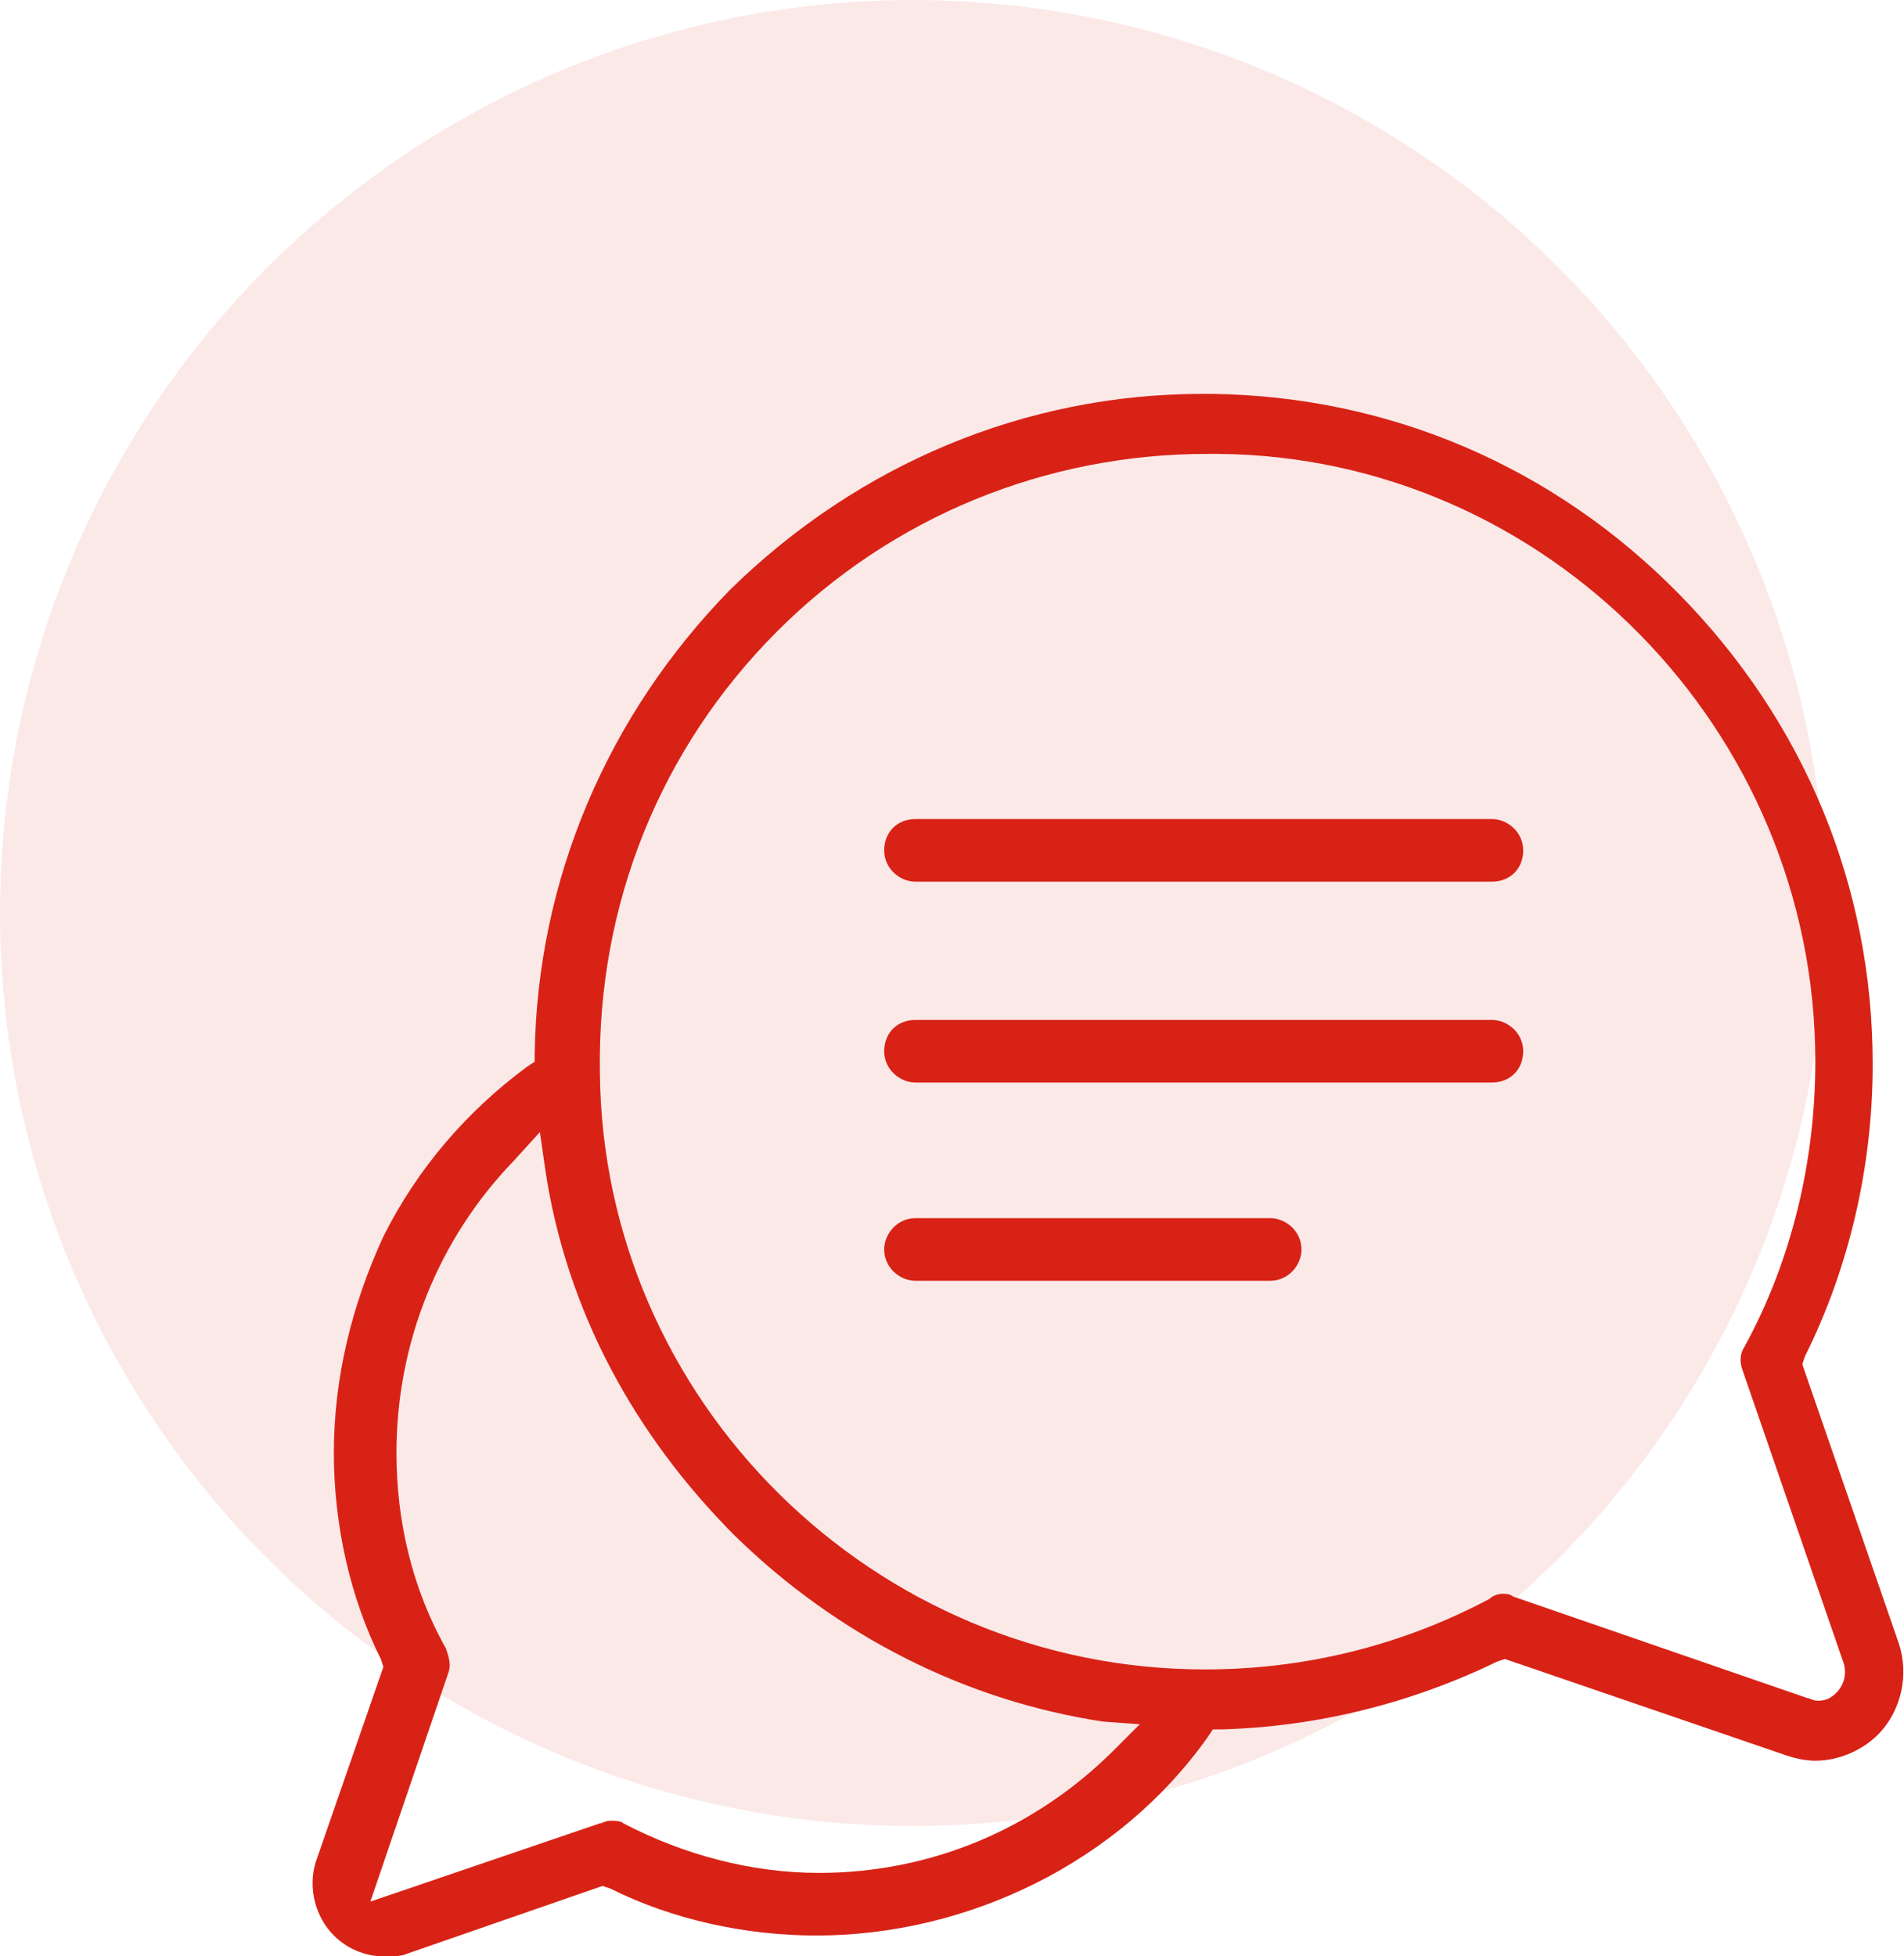
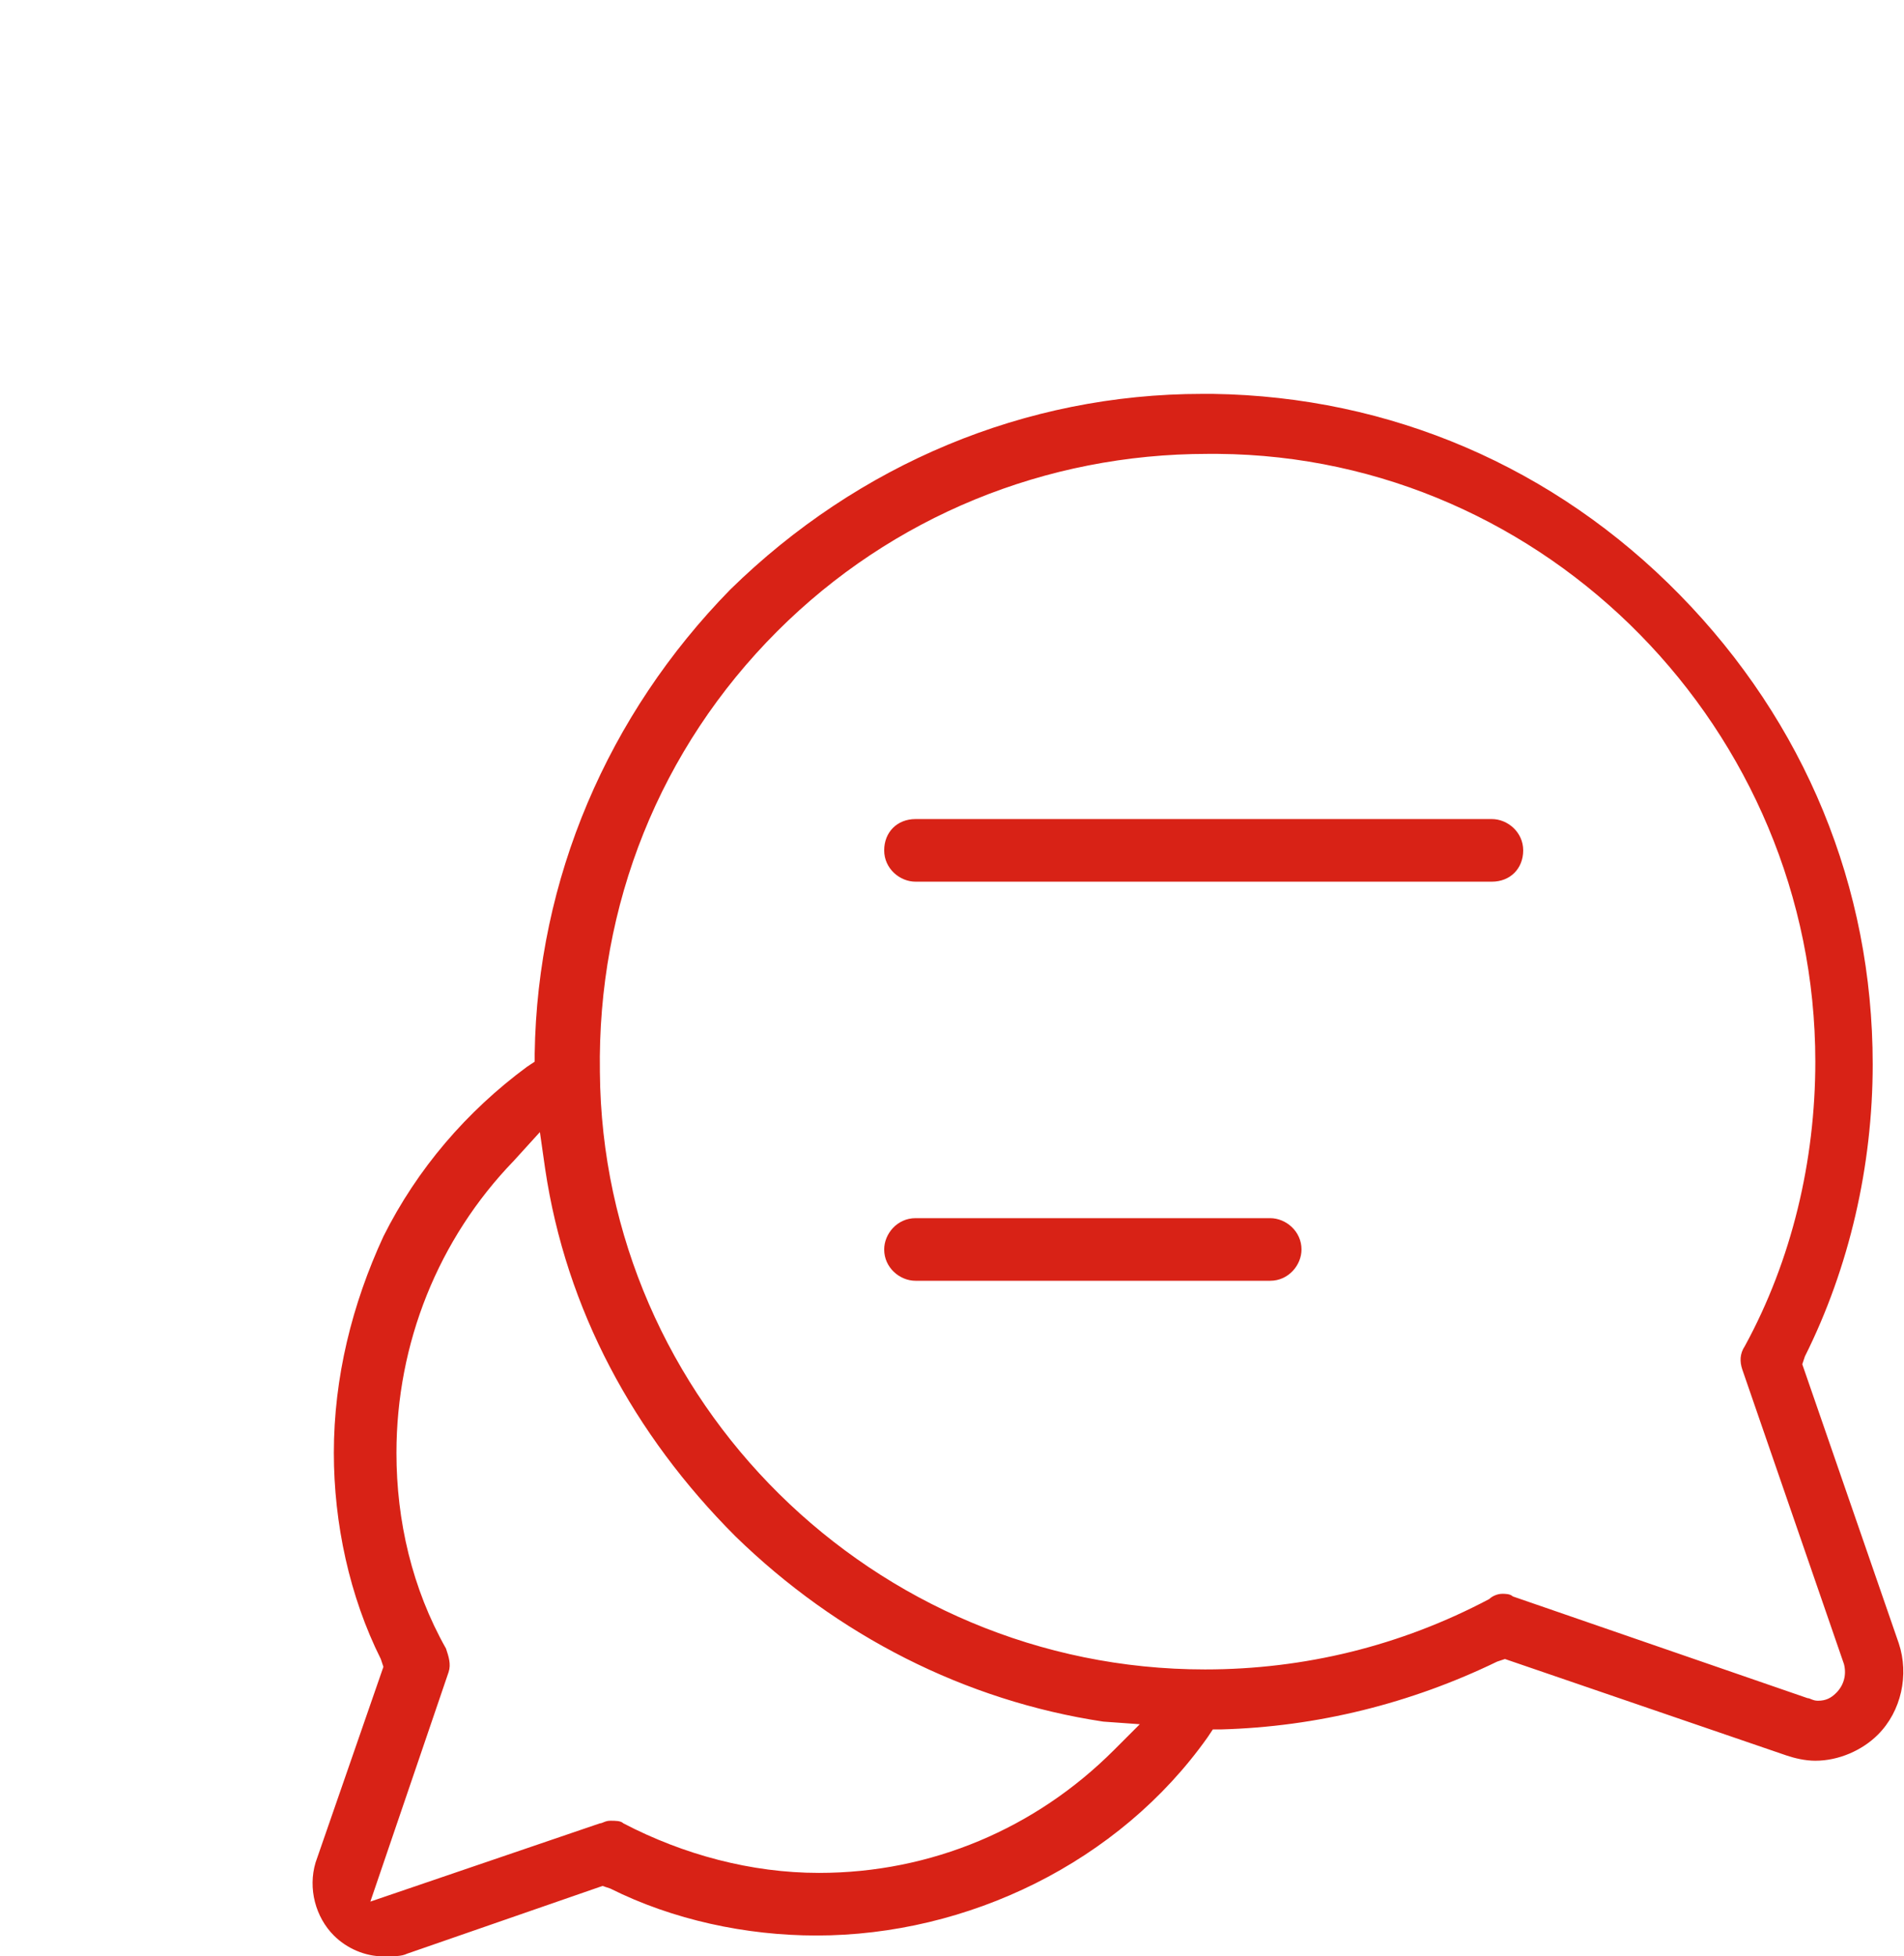
<svg xmlns="http://www.w3.org/2000/svg" version="1.1" id="Layer_1" x="0px" y="0px" viewBox="0 0 73 75" style="enable-background:new 0 0 73 75;" xml:space="preserve">
  <style type="text/css">
	.st0{opacity:0.1;fill:#D82216;}
	.st1{fill:#D82216;}
</style>
-   <circle class="st0" cx="35" cy="35" r="35" />
  <g>
    <path class="st1" d="M14.7,75c-0.7,0-1.4-0.3-1.9-0.8c-0.7-0.7-1-1.8-0.7-2.8l2.6-7.5l-0.1-0.3c-1.2-2.4-1.8-5.2-1.8-7.9   c0-2.9,0.7-5.7,1.9-8.3c1.3-2.6,3.2-4.8,5.5-6.5l0.3-0.2v-0.3c0.1-6.7,2.8-13,7.5-17.8c4.9-4.8,11.3-7.5,18.1-7.5   c0.1,0,0.3,0,0.4,0c6.8,0.1,13.1,2.8,17.9,7.7s7.4,11.2,7.4,18c0,3.9-0.9,7.8-2.6,11.2l-0.1,0.3L72.8,63c0.4,1.2,0.1,2.6-0.8,3.5   c-0.6,0.6-1.5,1-2.4,1c-0.4,0-0.8-0.1-1.1-0.2l-10.8-3.7l-0.3,0.1c-3.3,1.6-6.9,2.5-10.6,2.6l-0.3,0l-0.2,0.3   c-1.7,2.4-4,4.3-6.6,5.6c-2.6,1.3-5.5,2-8.4,2h0c-2.7,0-5.5-0.6-7.9-1.8l-0.3-0.1l-7.5,2.6C15.4,75,15.1,75,14.7,75z M19.7,44.5   c-2.9,3-4.5,7-4.5,11.2c0,2.6,0.6,5.2,1.9,7.5c0.1,0.3,0.2,0.6,0.1,0.9l-3,8.8l8.8-3c0.1,0,0.2-0.1,0.4-0.1c0.2,0,0.4,0,0.5,0.1   c2.3,1.2,4.9,1.9,7.5,1.9h0c4.3,0,8.3-1.7,11.3-4.7l1-1L42.3,66c-5.3-0.8-10.2-3.3-14.1-7.1c-3.9-3.9-6.5-8.7-7.3-14.1l-0.2-1.4   L19.7,44.5z M57.6,61.1c0.1,0,0.3,0,0.4,0.1l11.3,3.9c0.1,0,0.2,0.1,0.4,0.1c0.3,0,0.5-0.1,0.7-0.3c0.3-0.3,0.4-0.7,0.3-1.1   l-3.9-11.3c-0.1-0.3-0.1-0.6,0.1-0.9c1.8-3.3,2.7-7.1,2.7-10.9c0-12.7-10.3-23.2-22.9-23.3c-0.1,0-0.3,0-0.4,0   c-6.2,0-12.1,2.4-16.5,6.8c-4.5,4.5-6.9,10.5-6.8,16.9C23.1,53.7,33.5,64,46.2,64h0c3.8,0,7.5-0.9,10.9-2.7   C57.2,61.2,57.4,61.1,57.6,61.1z" />
    <path class="st1" d="M35.1,33.8c-0.6,0-1.2-0.5-1.2-1.2s0.5-1.2,1.2-1.2h22.1c0.6,0,1.2,0.5,1.2,1.2s-0.5,1.2-1.2,1.2H35.1z" />
-     <path class="st1" d="M35.1,41.5c-0.6,0-1.2-0.5-1.2-1.2s0.5-1.2,1.2-1.2h22.1c0.6,0,1.2,0.5,1.2,1.2s-0.5,1.2-1.2,1.2H35.1z" />
    <path class="st1" d="M35.1,49.1c-0.6,0-1.2-0.5-1.2-1.2c0-0.6,0.5-1.2,1.2-1.2h13.6c0.6,0,1.2,0.5,1.2,1.2c0,0.6-0.5,1.2-1.2,1.2   H35.1z" />
  </g>
</svg>